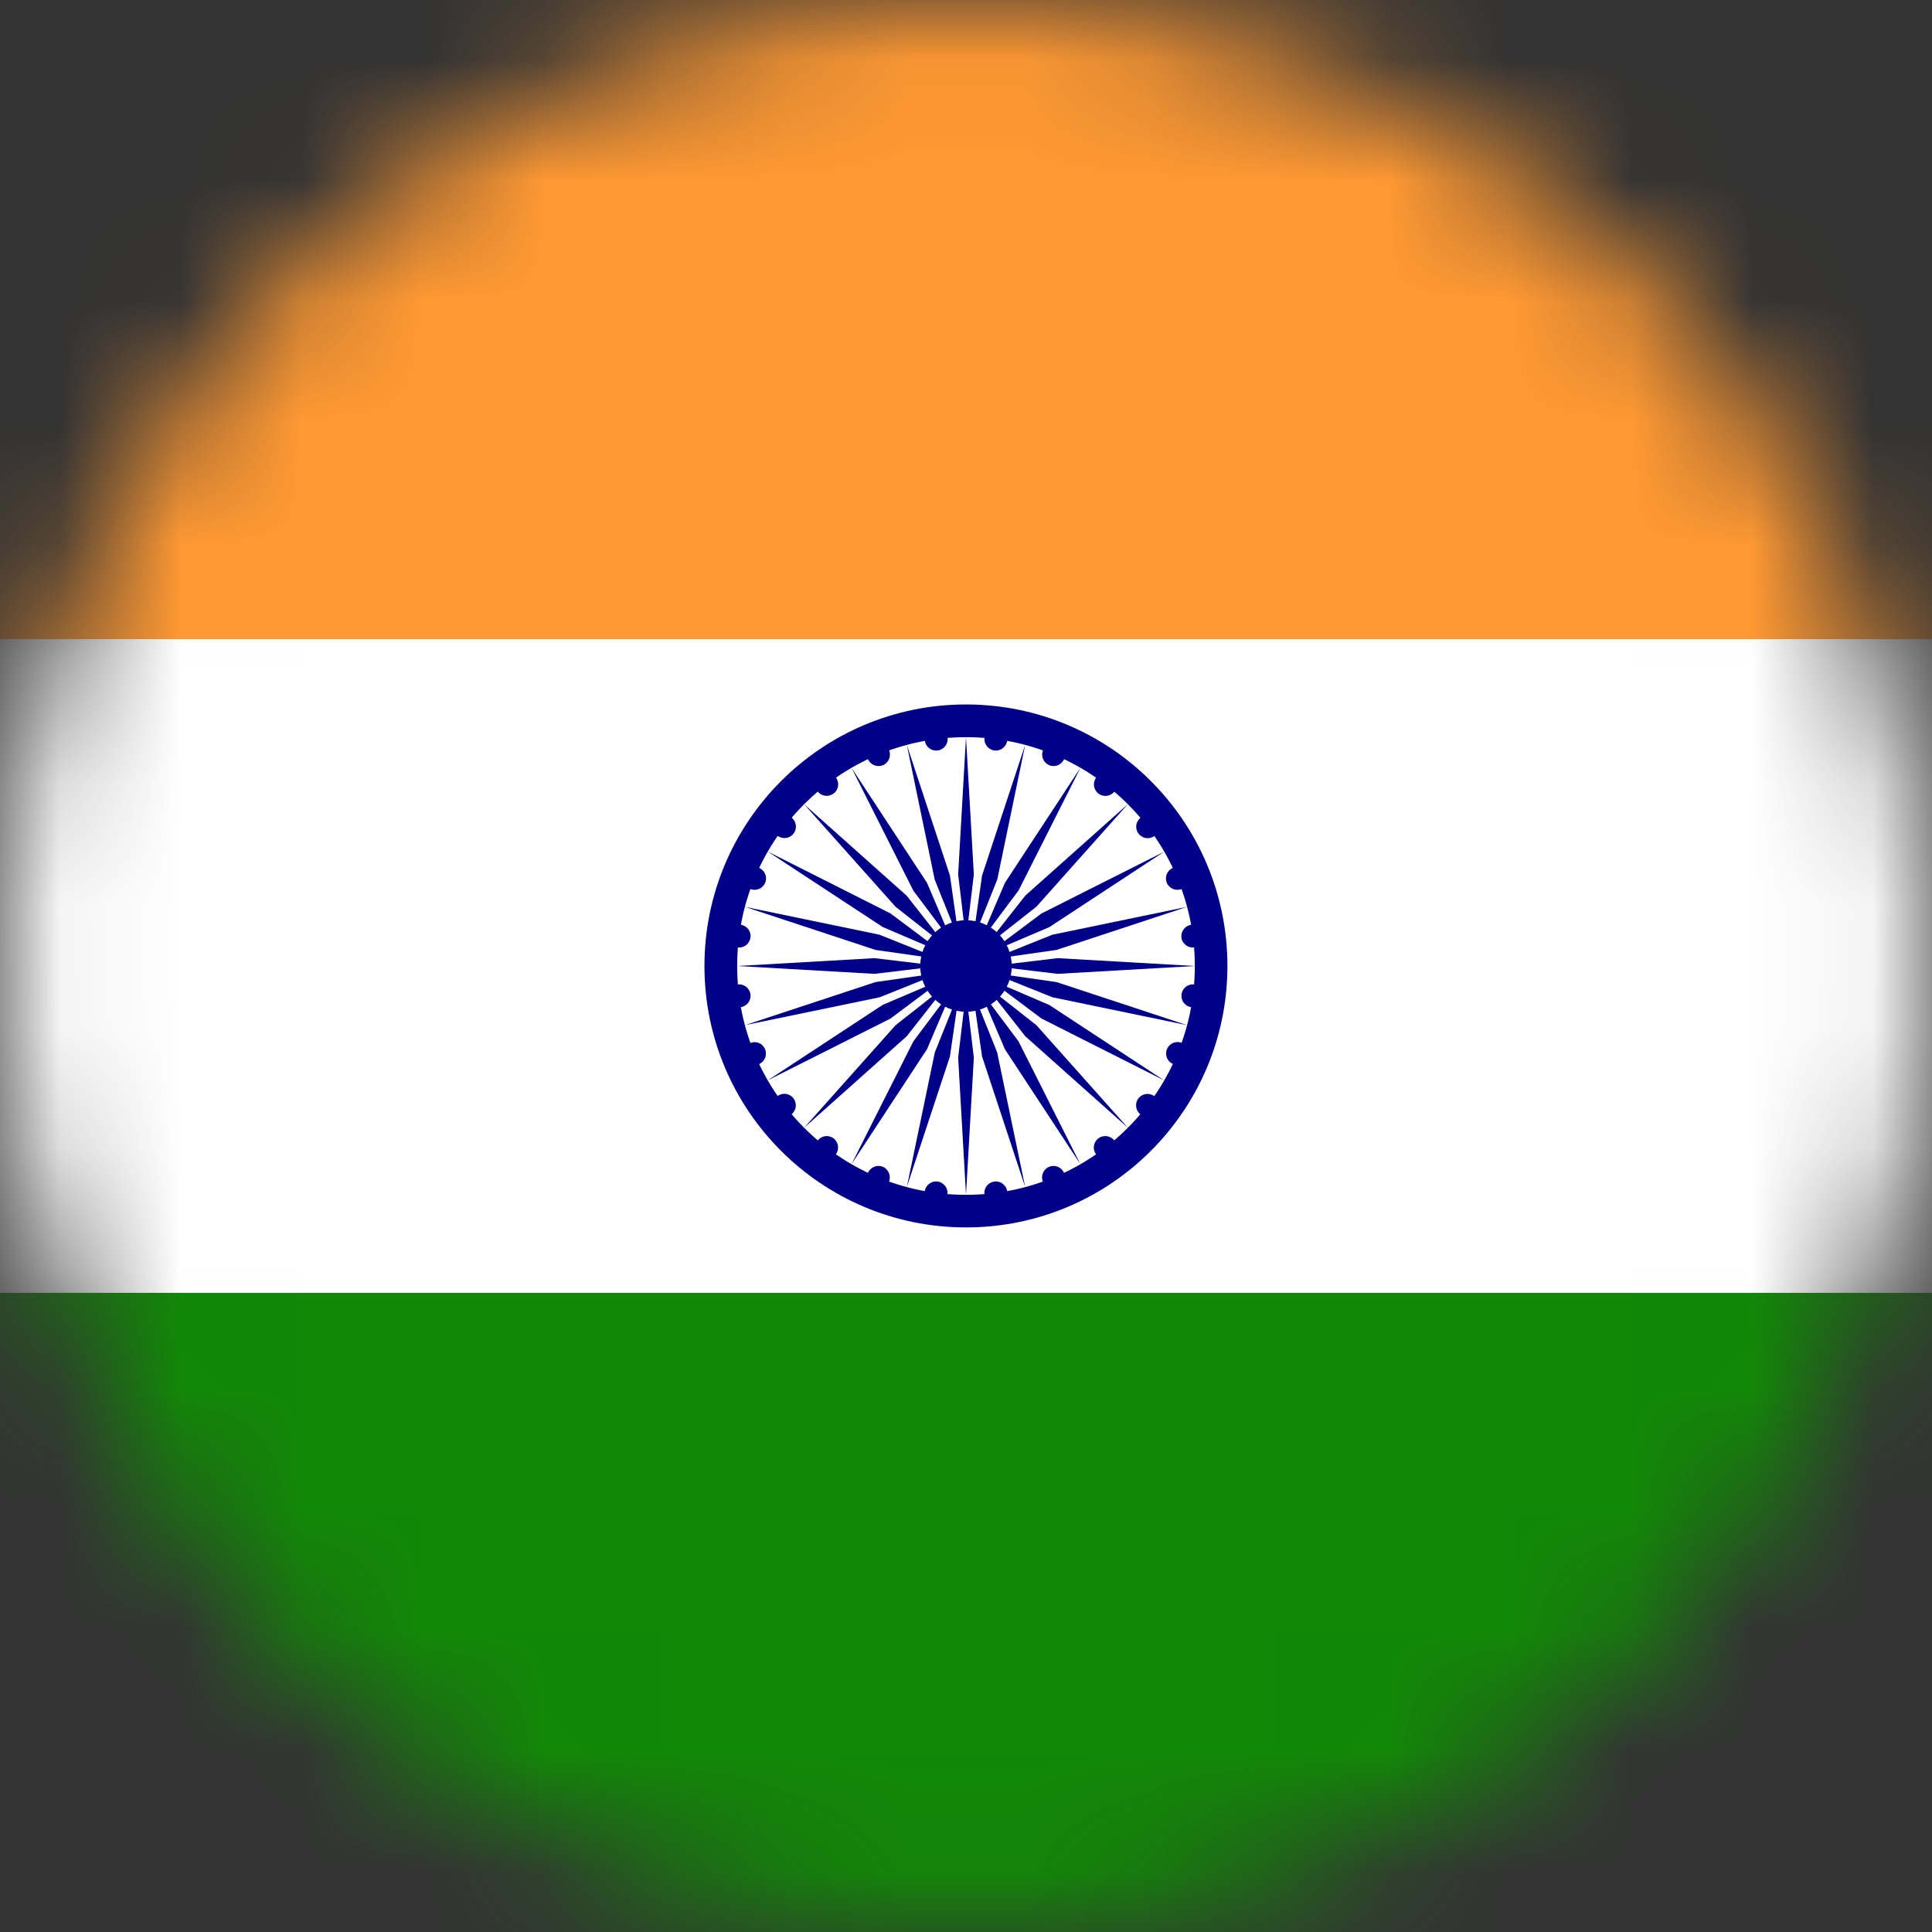
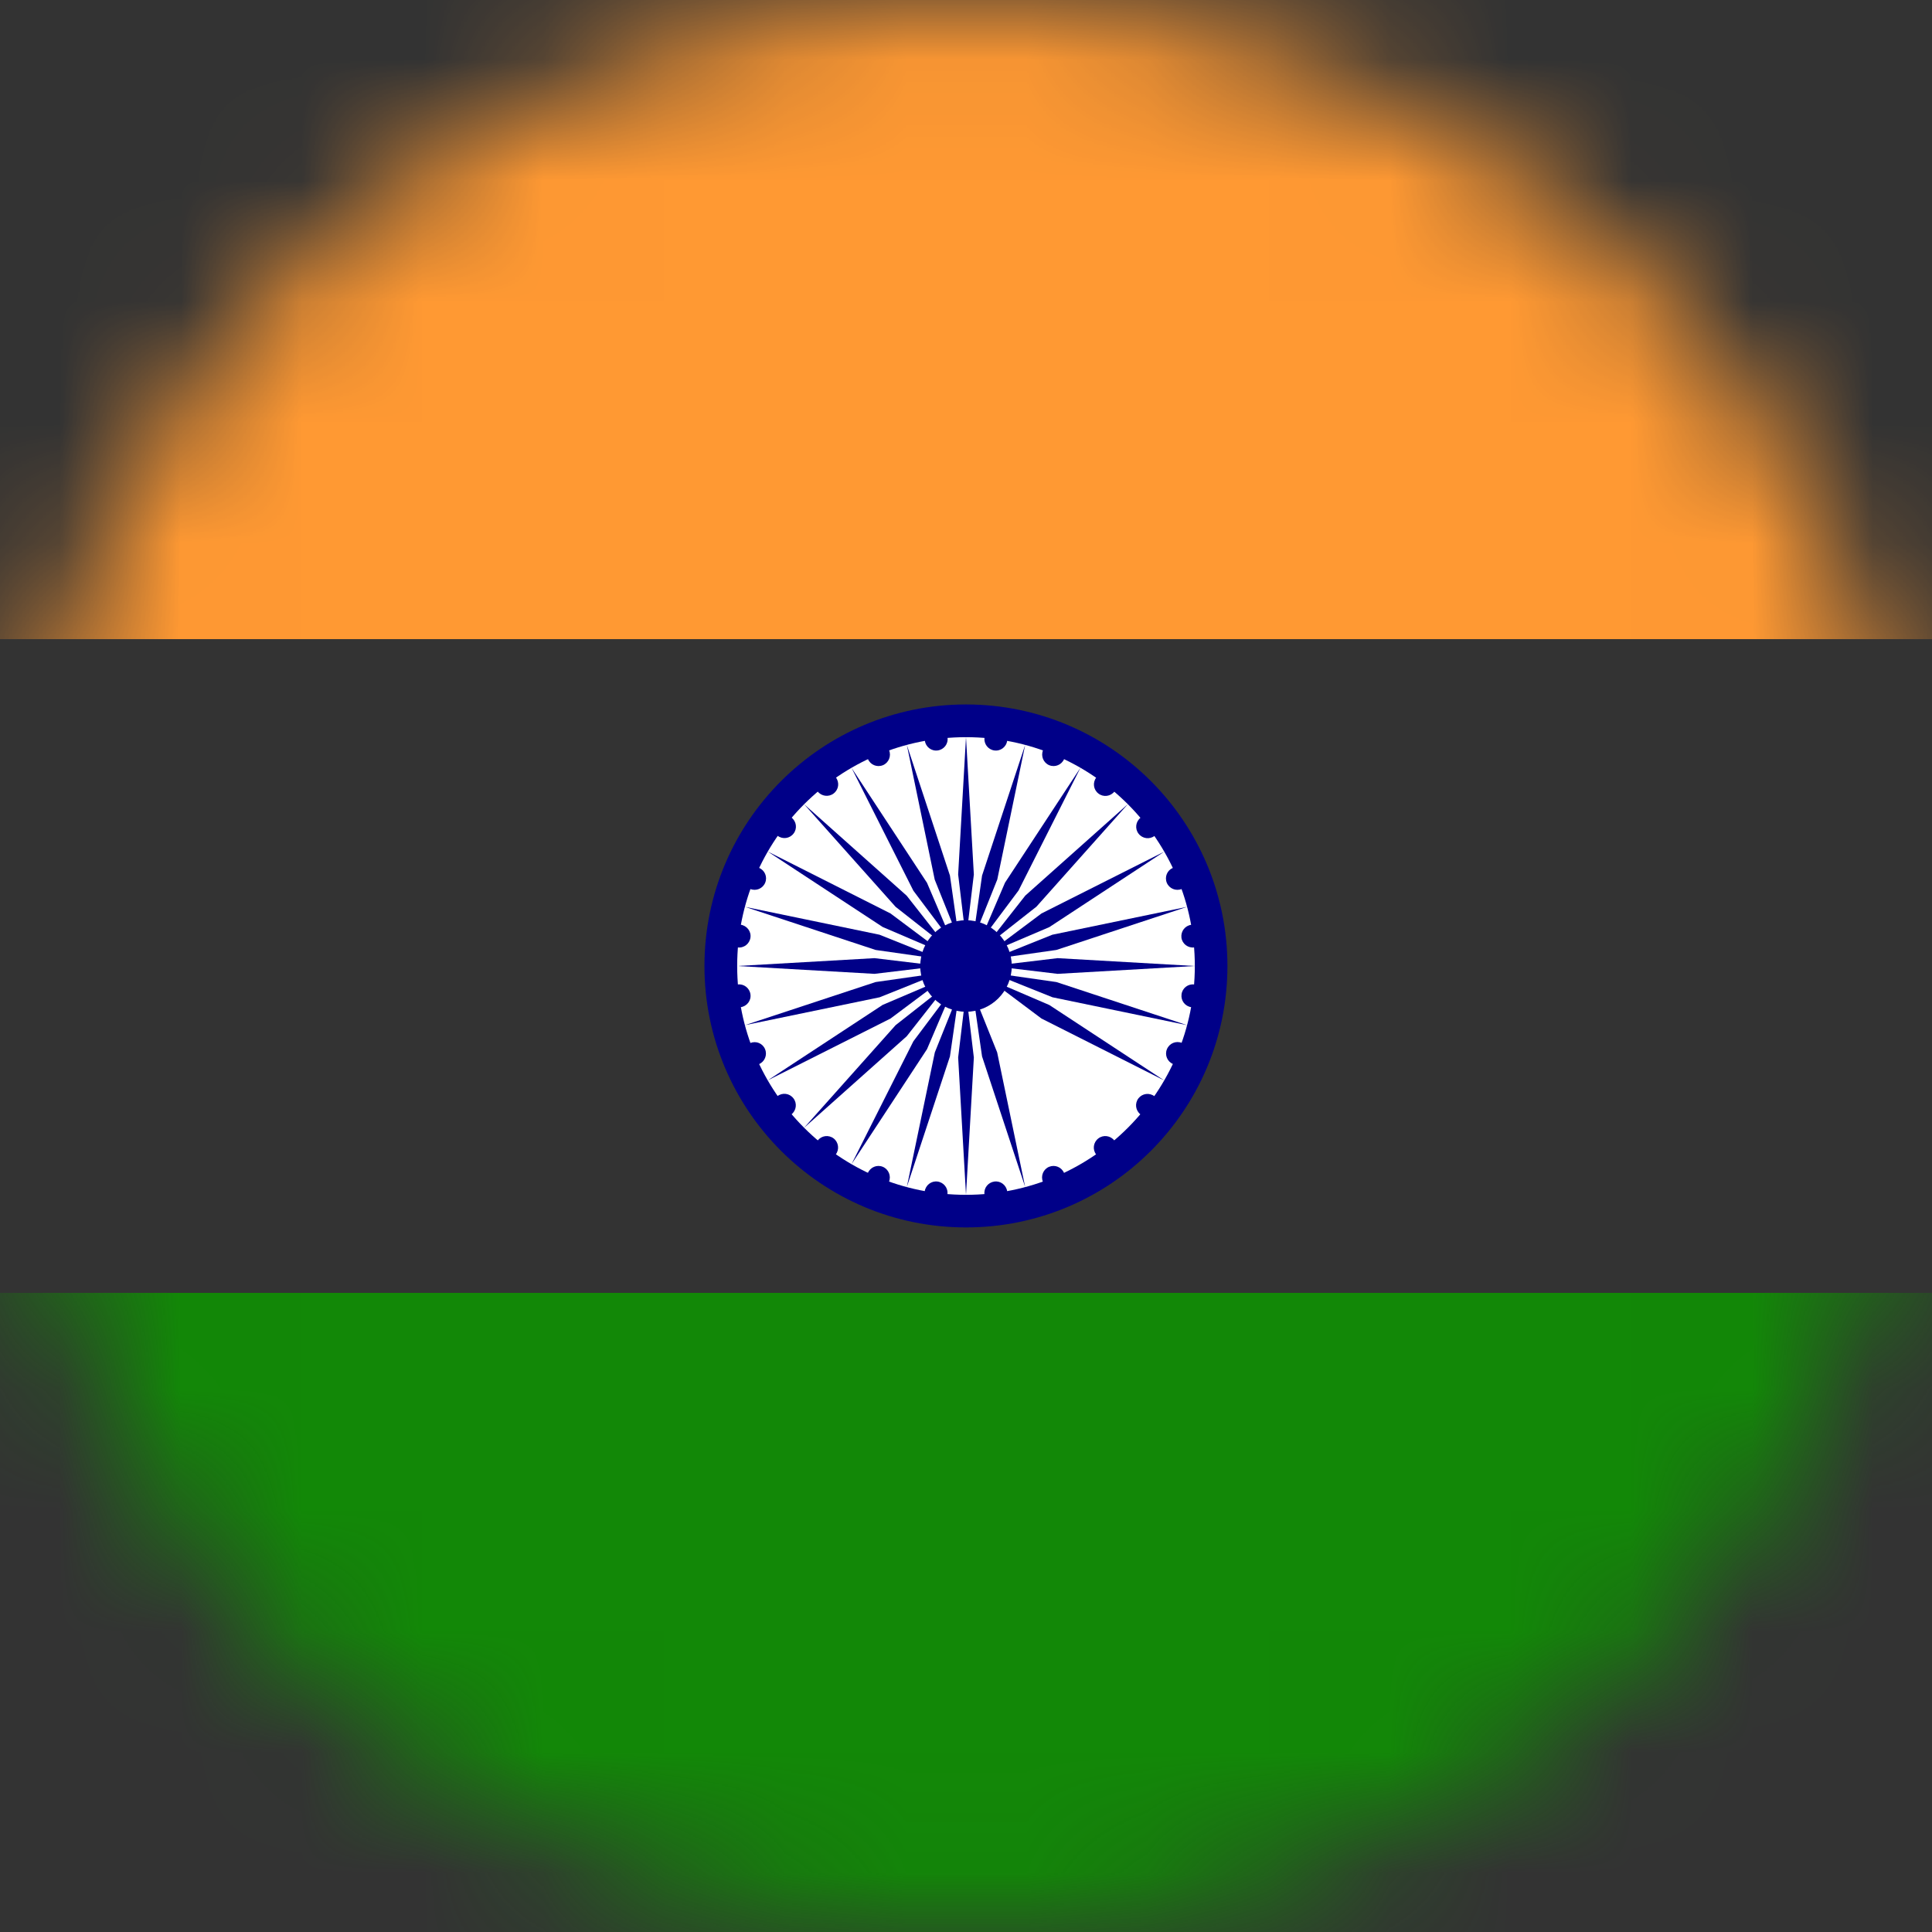
<svg xmlns="http://www.w3.org/2000/svg" width="16" height="16" viewBox="0 0 16 16" fill="none">
  <rect x="0" y="0" width="16" height="16" fill="#333333" stroke="none" />
  <mask id="mask0_2920_686" style="mask-type:alpha" maskUnits="userSpaceOnUse" x="0" y="0" width="16" height="16">
    <circle cx="8" cy="8" r="8" fill="#D9D9D9" />
  </mask>
  <g mask="url(#mask0_2920_686)">
    <path d="M-2.829 -0.122H18.829V5.293H-2.829V-0.122Z" fill="#FF9933" />
-     <path d="M-2.829 5.293H18.829V10.707H-2.829V5.293Z" fill="white" />
    <path d="M-2.829 10.707H18.829V16.121H-2.829V10.707Z" fill="#128807" />
    <path d="M8 10.165C9.196 10.165 10.165 9.196 10.165 8C10.165 6.804 9.196 5.834 8 5.834C6.804 5.834 5.834 6.804 5.834 8C5.834 9.196 6.804 10.165 8 10.165Z" fill="#000088" />
    <path d="M8 9.895C9.047 9.895 9.895 9.047 9.895 8C9.895 6.953 9.047 6.105 8 6.105C6.953 6.105 6.105 6.953 6.105 8C6.105 9.047 6.953 9.895 8 9.895Z" fill="white" />
    <path d="M8 8.379C8.209 8.379 8.379 8.209 8.379 8C8.379 7.791 8.209 7.621 8 7.621C7.791 7.621 7.621 7.791 7.621 8C7.621 8.209 7.791 8.379 8 8.379Z" fill="#000088" />
    <path d="M9.866 8.341C9.918 8.348 9.966 8.311 9.972 8.259C9.979 8.207 9.943 8.16 9.891 8.153C9.839 8.146 9.791 8.183 9.785 8.235C9.778 8.286 9.814 8.334 9.866 8.341Z" fill="#000088" />
    <path d="M8 9.895L8.065 8.758L8 8.216L7.935 8.758L8 9.895Z" fill="#000088" />
    <path d="M9.715 8.812C9.764 8.832 9.819 8.809 9.839 8.761C9.859 8.713 9.836 8.657 9.788 8.637C9.739 8.617 9.684 8.64 9.664 8.689C9.644 8.737 9.667 8.792 9.715 8.812Z" fill="#000088" />
    <path d="M7.51 9.83L7.867 8.749L7.945 8.209L7.742 8.715L7.51 9.83Z" fill="#000088" />
    <path d="M9.445 9.229C9.487 9.261 9.546 9.253 9.578 9.212C9.61 9.17 9.602 9.111 9.561 9.079C9.519 9.047 9.46 9.055 9.428 9.096C9.396 9.138 9.404 9.197 9.445 9.229Z" fill="#000088" />
    <path d="M7.052 9.641L7.677 8.689L7.891 8.188L7.564 8.624L7.052 9.641Z" fill="#000088" />
    <path d="M9.078 9.561C9.11 9.603 9.17 9.61 9.211 9.579C9.253 9.547 9.26 9.487 9.229 9.446C9.197 9.404 9.137 9.396 9.096 9.428C9.054 9.46 9.046 9.52 9.078 9.561Z" fill="#000088" />
    <path d="M6.659 9.34L7.509 8.582L7.846 8.153L7.417 8.49L6.659 9.34Z" fill="#000088" />
    <path d="M8.637 9.787C8.657 9.835 8.713 9.858 8.761 9.838C8.809 9.818 8.832 9.763 8.812 9.714C8.792 9.666 8.737 9.643 8.688 9.663C8.64 9.683 8.617 9.739 8.637 9.787Z" fill="#000088" />
    <path d="M6.358 8.947L7.375 8.435L7.812 8.108L7.31 8.322L6.358 8.947Z" fill="#000088" />
    <path d="M8.153 9.891C8.16 9.943 8.208 9.98 8.259 9.973C8.311 9.966 8.348 9.918 8.341 9.866C8.334 9.815 8.287 9.778 8.235 9.785C8.183 9.792 8.146 9.839 8.153 9.891Z" fill="#000088" />
    <path d="M6.169 8.49L7.285 8.259L7.791 8.056L7.251 8.133L6.169 8.49Z" fill="#000088" />
    <path d="M7.658 9.867C7.651 9.918 7.688 9.966 7.74 9.973C7.792 9.98 7.839 9.943 7.846 9.891C7.853 9.839 7.816 9.792 7.764 9.785C7.713 9.778 7.665 9.815 7.658 9.867Z" fill="#000088" />
    <path d="M6.105 8L7.242 8.065L7.783 8L7.242 7.935L6.105 8Z" fill="#000088" />
    <path d="M7.187 9.715C7.167 9.763 7.19 9.819 7.238 9.839C7.287 9.859 7.342 9.836 7.362 9.787C7.382 9.739 7.359 9.683 7.311 9.663C7.263 9.643 7.207 9.666 7.187 9.715Z" fill="#000088" />
    <path d="M6.169 7.51L7.251 7.867L7.79 7.944L7.284 7.741L6.169 7.51Z" fill="#000088" />
    <path d="M6.771 9.446C6.739 9.487 6.747 9.547 6.788 9.579C6.83 9.61 6.889 9.603 6.921 9.561C6.953 9.52 6.945 9.46 6.904 9.428C6.862 9.396 6.803 9.404 6.771 9.446Z" fill="#000088" />
    <path d="M6.358 7.052L7.31 7.677L7.812 7.892L7.375 7.565L6.358 7.052Z" fill="#000088" />
    <path d="M6.438 9.078C6.397 9.11 6.389 9.17 6.421 9.211C6.453 9.253 6.512 9.26 6.554 9.229C6.595 9.197 6.603 9.137 6.571 9.096C6.539 9.054 6.48 9.046 6.438 9.078Z" fill="#000088" />
    <path d="M6.659 6.66L7.417 7.51L7.846 7.847L7.509 7.418L6.659 6.66Z" fill="#000088" />
    <path d="M6.213 8.638C6.164 8.658 6.141 8.713 6.161 8.761C6.181 8.81 6.237 8.833 6.285 8.813C6.333 8.793 6.356 8.737 6.336 8.689C6.316 8.64 6.261 8.618 6.213 8.638Z" fill="#000088" />
    <path d="M7.052 6.359L7.564 7.376L7.891 7.812L7.677 7.311L7.052 6.359Z" fill="#000088" />
    <path d="M6.109 8.153C6.057 8.16 6.02 8.208 6.027 8.259C6.034 8.311 6.082 8.348 6.134 8.341C6.185 8.334 6.222 8.287 6.215 8.235C6.208 8.183 6.161 8.146 6.109 8.153Z" fill="#000088" />
    <path d="M7.51 6.169L7.741 7.285L7.944 7.791L7.867 7.251L7.51 6.169Z" fill="#000088" />
    <path d="M6.133 7.658C6.082 7.651 6.034 7.688 6.027 7.74C6.02 7.792 6.057 7.839 6.109 7.846C6.161 7.853 6.208 7.816 6.215 7.764C6.222 7.713 6.185 7.665 6.133 7.658Z" fill="#000088" />
-     <path d="M8 6.105L7.935 7.242L8 7.783L8.065 7.242L8 6.105Z" fill="#000088" />
+     <path d="M8 6.105L7.935 7.242L8 7.783L8.065 7.242L8 6.105" fill="#000088" />
    <path d="M6.285 7.187C6.237 7.167 6.181 7.19 6.161 7.238C6.141 7.286 6.164 7.342 6.213 7.362C6.261 7.382 6.317 7.359 6.337 7.31C6.357 7.262 6.334 7.207 6.285 7.187Z" fill="#000088" />
    <path d="M8.49 6.169L8.133 7.251L8.056 7.79L8.259 7.284L8.49 6.169Z" fill="#000088" />
    <path d="M6.554 6.77C6.513 6.739 6.453 6.746 6.421 6.788C6.39 6.83 6.397 6.889 6.439 6.921C6.481 6.953 6.54 6.945 6.572 6.903C6.604 6.862 6.596 6.802 6.554 6.77Z" fill="#000088" />
    <path d="M8.948 6.358L8.323 7.31L8.108 7.812L8.435 7.375L8.948 6.358Z" fill="#000088" />
    <path d="M6.922 6.438C6.89 6.397 6.83 6.389 6.789 6.421C6.747 6.453 6.74 6.512 6.771 6.554C6.803 6.595 6.863 6.603 6.904 6.571C6.946 6.539 6.954 6.48 6.922 6.438Z" fill="#000088" />
    <path d="M9.341 6.659L8.491 7.417L8.154 7.846L8.583 7.509L9.341 6.659Z" fill="#000088" />
    <path d="M7.363 6.213C7.343 6.165 7.287 6.142 7.239 6.162C7.191 6.182 7.168 6.237 7.188 6.286C7.208 6.334 7.263 6.357 7.312 6.337C7.36 6.317 7.383 6.261 7.363 6.213Z" fill="#000088" />
    <path d="M9.642 7.053L8.625 7.565L8.188 7.892L8.69 7.678L9.642 7.053Z" fill="#000088" />
    <path d="M7.847 6.109C7.84 6.057 7.792 6.02 7.741 6.027C7.689 6.034 7.652 6.082 7.659 6.134C7.666 6.185 7.713 6.222 7.765 6.215C7.817 6.208 7.854 6.161 7.847 6.109Z" fill="#000088" />
    <path d="M9.831 7.51L8.715 7.741L8.209 7.944L8.749 7.867L9.831 7.51Z" fill="#000088" />
    <path d="M8.341 6.133C8.348 6.082 8.312 6.034 8.26 6.027C8.208 6.02 8.16 6.057 8.153 6.109C8.147 6.161 8.183 6.208 8.235 6.215C8.287 6.222 8.335 6.185 8.341 6.133Z" fill="#000088" />
    <path d="M9.895 8L8.758 7.935L8.216 8L8.758 8.065L9.895 8Z" fill="#000088" />
    <path d="M8.813 6.285C8.833 6.237 8.81 6.181 8.762 6.161C8.713 6.141 8.658 6.164 8.638 6.213C8.618 6.261 8.641 6.317 8.689 6.337C8.737 6.357 8.793 6.334 8.813 6.285Z" fill="#000088" />
    <path d="M9.831 8.49L8.749 8.133L8.21 8.056L8.716 8.259L9.831 8.49Z" fill="#000088" />
    <path d="M9.23 6.554C9.261 6.513 9.254 6.453 9.212 6.421C9.171 6.39 9.111 6.397 9.079 6.439C9.047 6.481 9.055 6.54 9.097 6.572C9.138 6.604 9.198 6.596 9.23 6.554Z" fill="#000088" />
    <path d="M9.642 8.948L8.69 8.323L8.189 8.108L8.625 8.435L9.642 8.948Z" fill="#000088" />
    <path d="M9.562 6.922C9.604 6.89 9.611 6.83 9.58 6.789C9.548 6.747 9.488 6.74 9.447 6.771C9.405 6.803 9.397 6.863 9.429 6.904C9.461 6.946 9.521 6.954 9.562 6.922Z" fill="#000088" />
-     <path d="M9.341 9.34L8.583 8.49L8.154 8.153L8.491 8.582L9.341 9.34Z" fill="#000088" />
    <path d="M9.787 7.362C9.835 7.342 9.858 7.287 9.838 7.238C9.818 7.19 9.763 7.167 9.714 7.187C9.666 7.207 9.643 7.262 9.663 7.311C9.683 7.359 9.739 7.382 9.787 7.362Z" fill="#000088" />
-     <path d="M8.947 9.641L8.435 8.624L8.108 8.187L8.322 8.689L8.947 9.641Z" fill="#000088" />
    <path d="M9.891 7.846C9.943 7.84 9.979 7.792 9.972 7.74C9.965 7.688 9.918 7.652 9.866 7.659C9.814 7.665 9.778 7.713 9.784 7.765C9.791 7.817 9.839 7.853 9.891 7.846Z" fill="#000088" />
    <path d="M8.49 9.83L8.258 8.715L8.055 8.209L8.133 8.749L8.49 9.83Z" fill="#000088" />
  </g>
</svg>